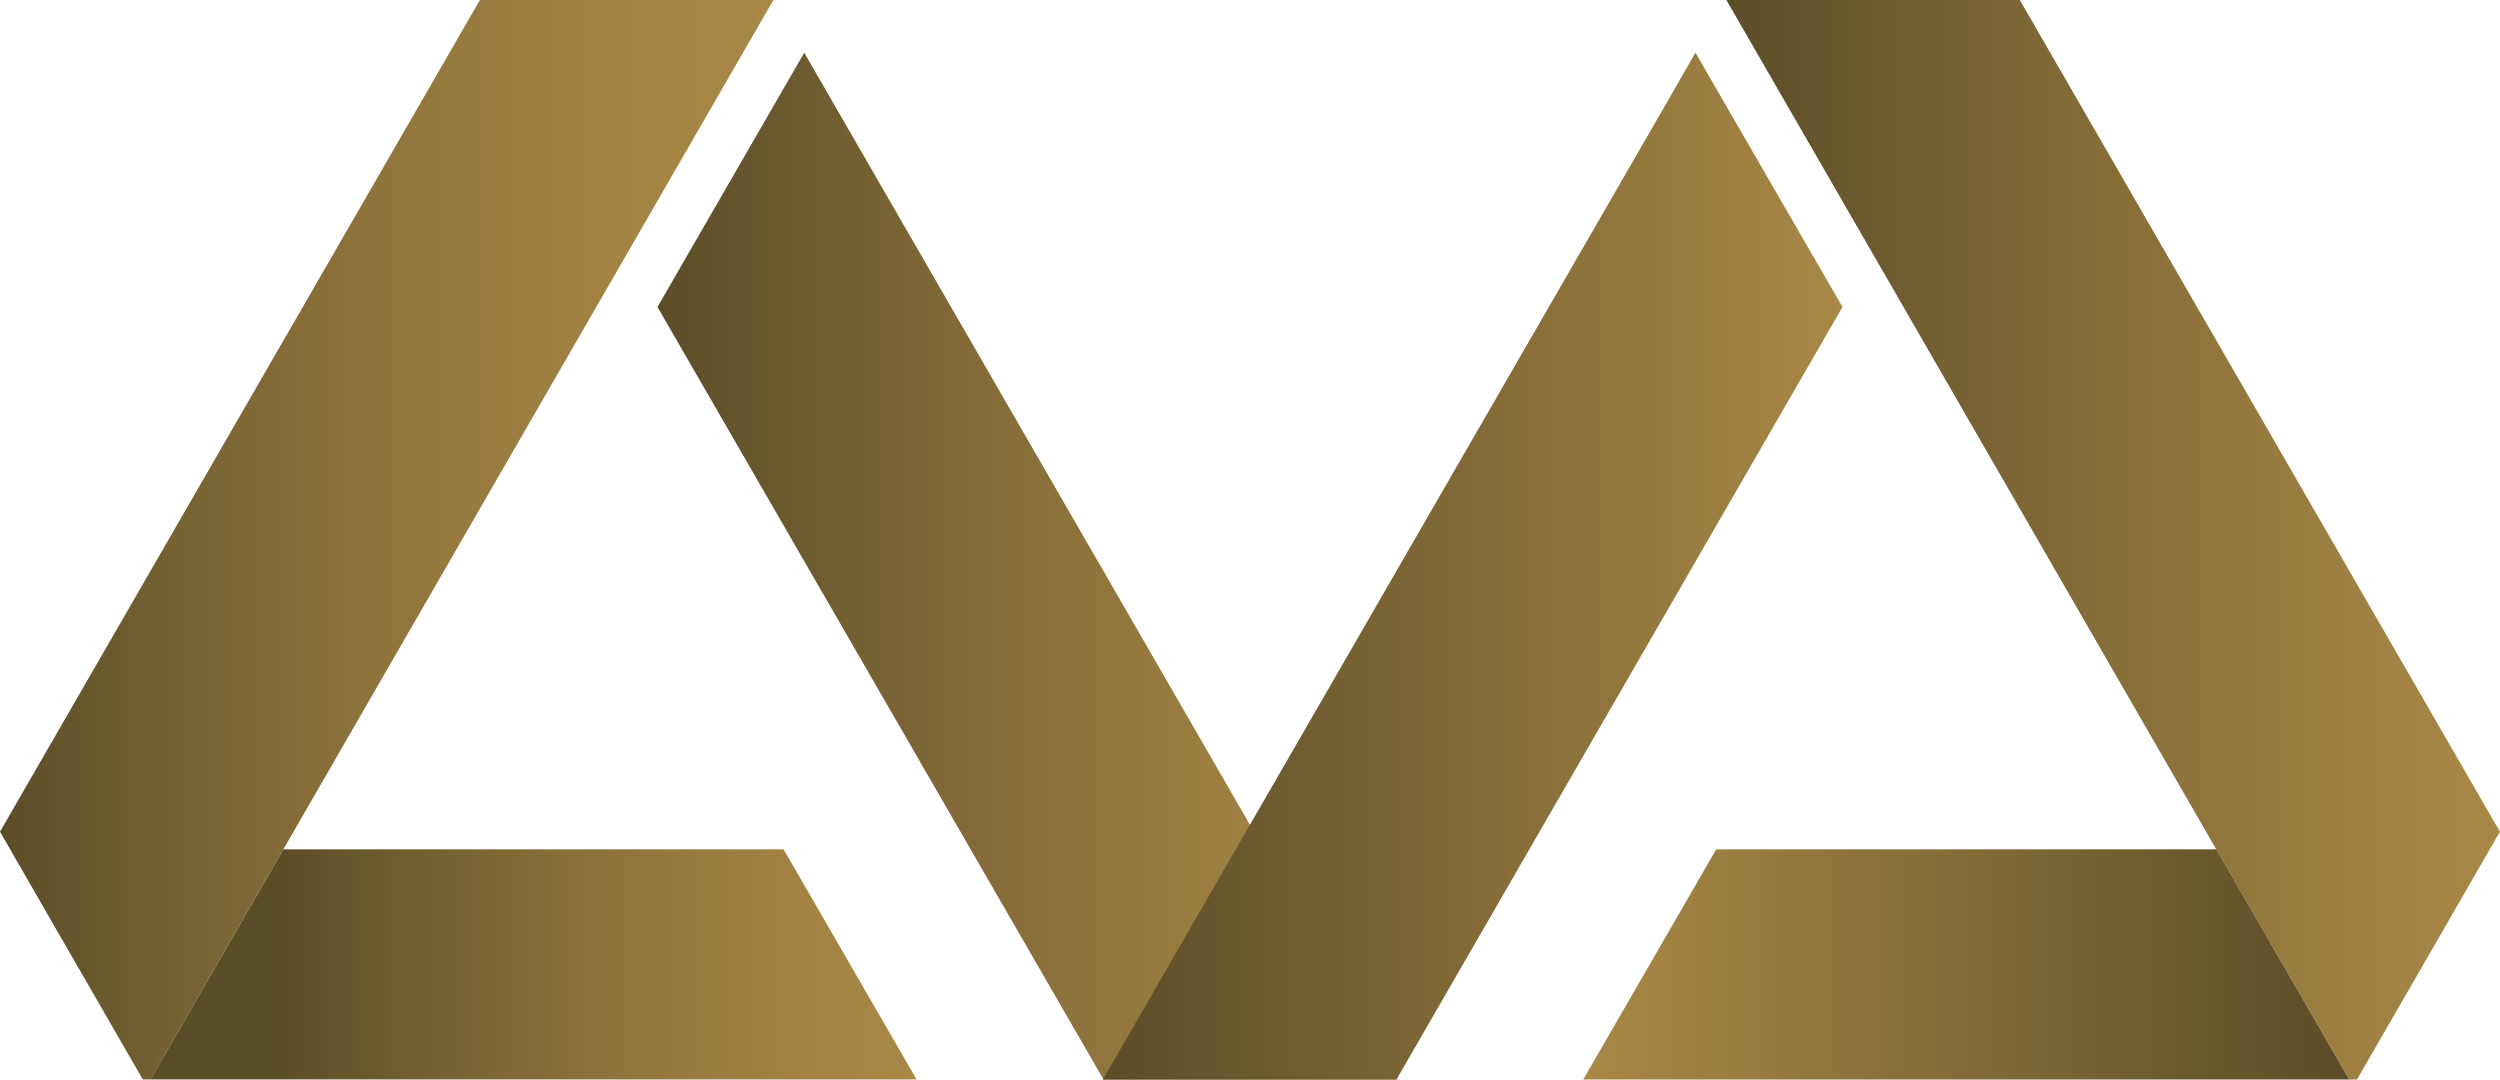
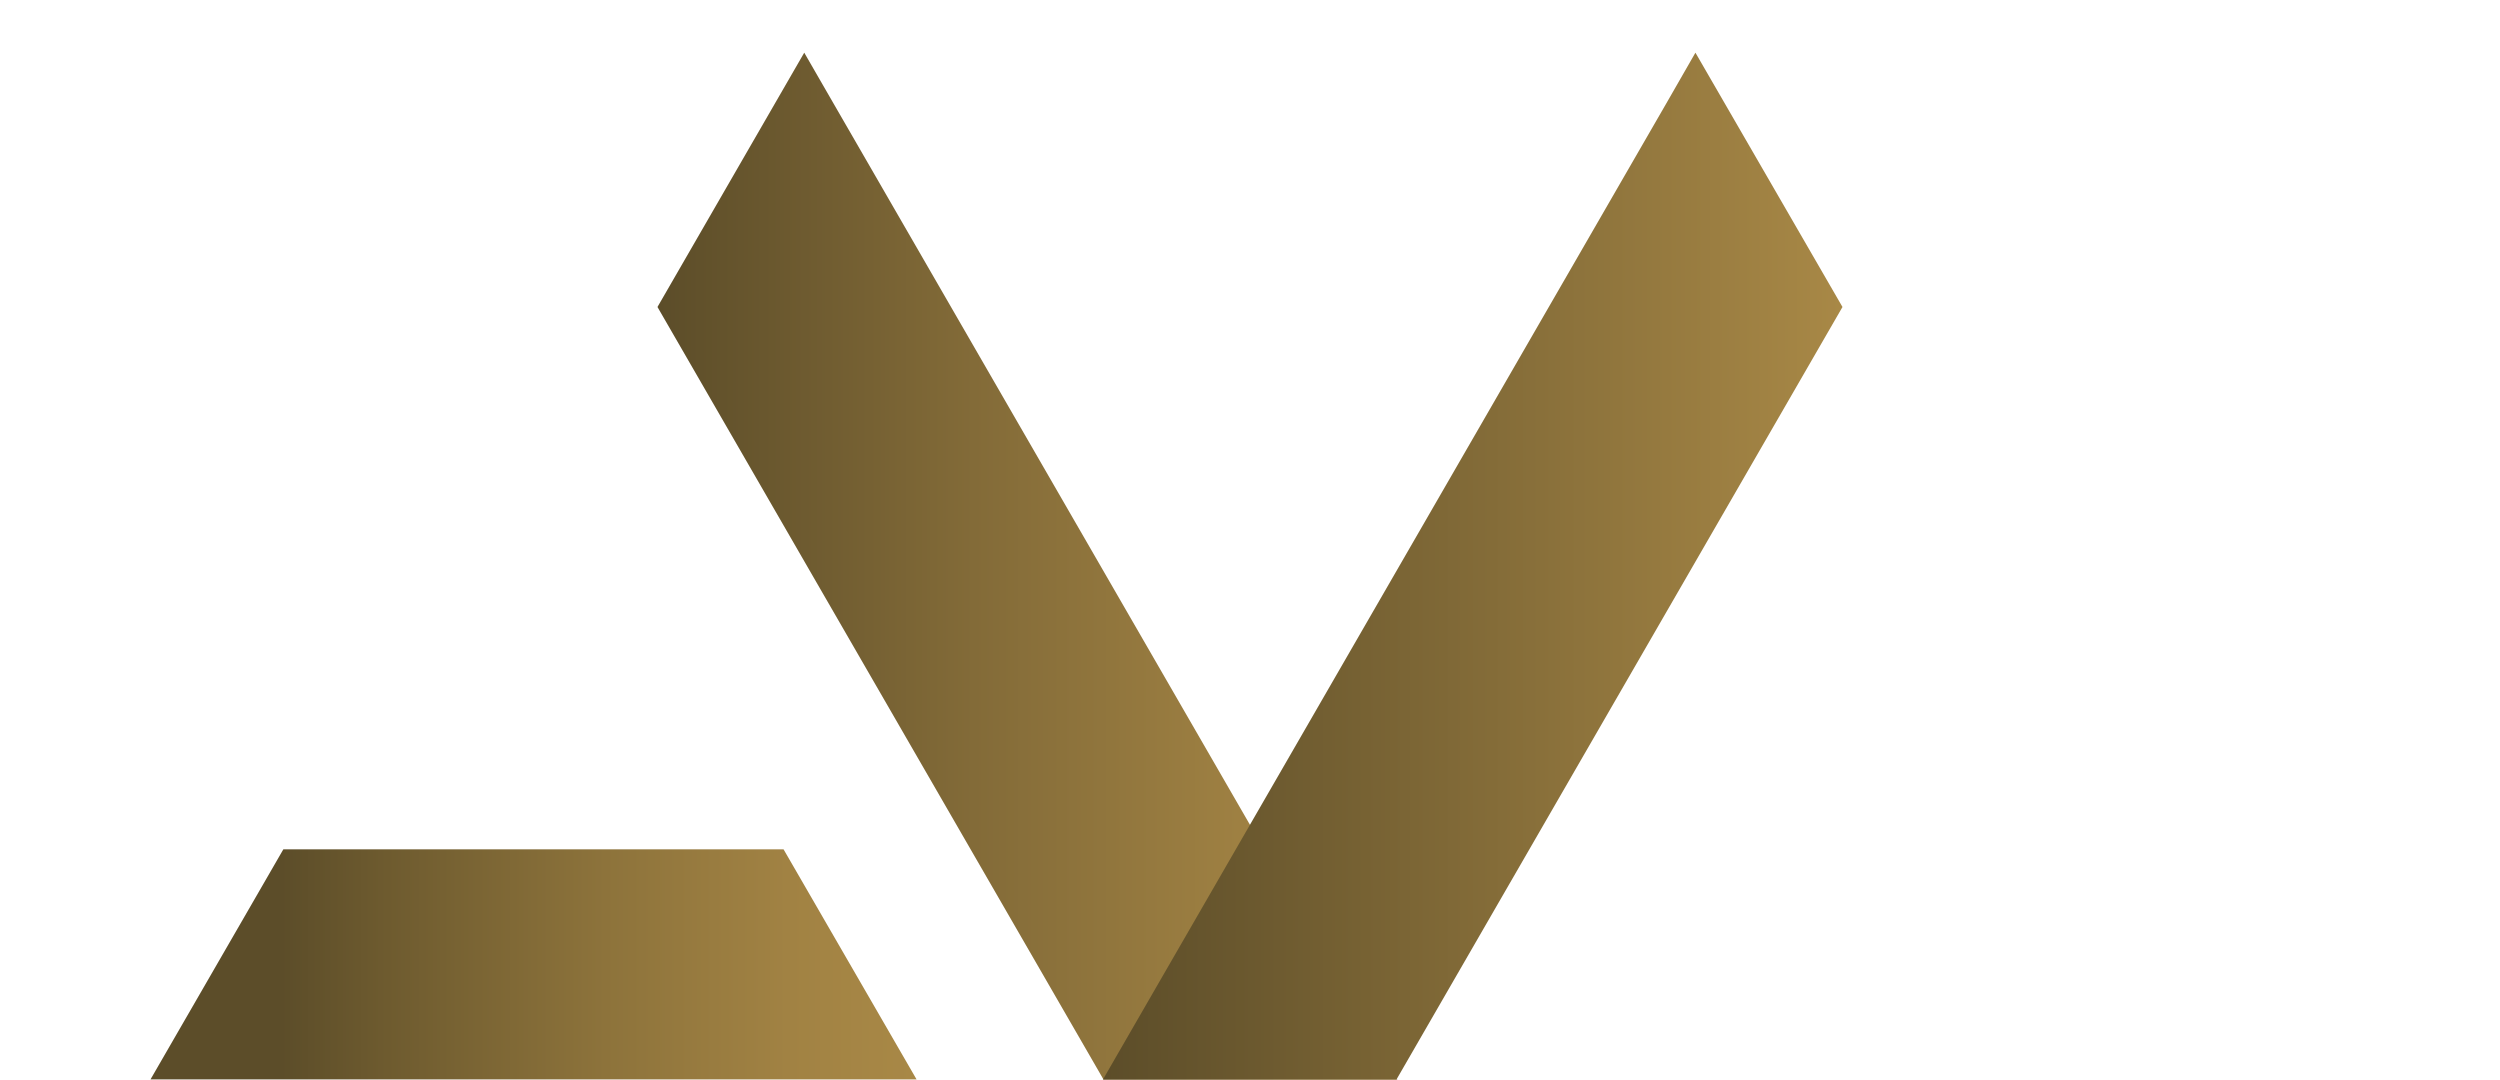
<svg xmlns="http://www.w3.org/2000/svg" width="112" height="48.363" viewBox="0 0 112 48.363">
  <defs>
    <linearGradient id="linear-gradient" y1="0.5" x2="1" y2="0.5" gradientUnits="objectBoundingBox">
      <stop offset="0" stop-color="#5c4d29" />
      <stop offset="0.428" stop-color="#836b38" />
      <stop offset="0.787" stop-color="#9e8042" />
      <stop offset="1" stop-color="#a88846" />
    </linearGradient>
    <linearGradient id="linear-gradient-2" y1="0.5" x2="1" y2="0.5" gradientUnits="objectBoundingBox">
      <stop offset="0" stop-color="#5c4d29" />
      <stop offset="0.169" stop-color="#5c4d29" />
      <stop offset="0.308" stop-color="#6e5b2f" />
      <stop offset="0.594" stop-color="#8d733b" />
      <stop offset="0.834" stop-color="#a18243" />
      <stop offset="1" stop-color="#a88846" />
    </linearGradient>
    <linearGradient id="linear-gradient-3" y1="0.5" x2="1" y2="0.5" gradientUnits="objectBoundingBox">
      <stop offset="0" stop-color="#5c4d29" />
      <stop offset="0.258" stop-color="#796434" />
      <stop offset="0.54" stop-color="#93773e" />
      <stop offset="0.796" stop-color="#a28343" />
      <stop offset="1" stop-color="#a88846" />
    </linearGradient>
    <linearGradient id="linear-gradient-4" y1="0.5" x2="1" y2="0.5" gradientUnits="objectBoundingBox">
      <stop offset="0" stop-color="#5c4d29" />
      <stop offset="1" stop-color="#a88846" />
    </linearGradient>
    <linearGradient id="linear-gradient-5" y1="0.5" x2="1" y2="0.5" gradientUnits="objectBoundingBox">
      <stop offset="0" stop-color="#a88846" />
      <stop offset="0.901" stop-color="#63532b" />
      <stop offset="1" stop-color="#5c4d29" />
    </linearGradient>
    <linearGradient id="linear-gradient-6" y1="0.5" x2="1" y2="0.5" gradientUnits="objectBoundingBox">
      <stop offset="0" stop-color="#5c4d29" />
      <stop offset="0.34" stop-color="#7a6434" />
      <stop offset="0.766" stop-color="#9b7e41" />
      <stop offset="1" stop-color="#a88846" />
    </linearGradient>
  </defs>
  <g id="Group_32892" data-name="Group 32892" transform="translate(-56.615 -127.79)">
    <g id="Group_32850" data-name="Group 32850" transform="translate(56.615 127.789)">
      <g id="Group_32848" data-name="Group 32848" transform="translate(62.573 48.344)">
        <g id="Group_32847" data-name="Group 32847">
-           <path id="Path_53621" data-name="Path 53621" d="M81.64,118.33h.023l-.01-.019Z" transform="translate(-81.64 -118.311)" />
-           <path id="Path_53622" data-name="Path 53622" d="M81.652,118.311l-.013.019h.023l-.01-.019Z" transform="translate(-81.64 -118.311)" />
+           <path id="Path_53621" data-name="Path 53621" d="M81.64,118.33h.023l-.01-.019" transform="translate(-81.64 -118.311)" />
        </g>
      </g>
-       <path id="Path_53623" data-name="Path 53623" d="M89.739,112.218" transform="translate(-13.438 -74.202)" stroke="#000" stroke-miterlimit="10" stroke-width="0.34" />
      <path id="Path_53649" data-name="Path 53649" d="M82.082,137.184H95.231L69.981,93.447l-1.306-2.265L62.1,102.575Z" transform="translate(-32.645 -88.821)" fill="url(#linear-gradient)" />
      <path id="Path_53650" data-name="Path 53650" d="M83.019,122.546,77.06,112.239H54.651L48.7,122.546Z" transform="translate(-41.957 -74.188)" fill="url(#linear-gradient-2)" />
-       <path id="Path_53651" data-name="Path 53651" d="M79.372,89.789H66.223l-2.668,4.626L44.723,127.05l2.433,4.226,3.964,6.872h.349l5.949-10.308L72.8,101.178h0Z" transform="translate(-44.723 -89.789)" fill="url(#linear-gradient-3)" />
      <path id="Path_53652" data-name="Path 53652" d="M87.025,137.184H73.875L99.118,93.447l1.3-2.265,6.588,11.393Z" transform="translate(-24.463 -88.821)" fill="url(#linear-gradient-4)" />
-       <path id="Path_53653" data-name="Path 53653" d="M86.57,122.55l5.957-10.312h22.407l5.955,10.312Z" transform="translate(-15.64 -74.188)" fill="url(#linear-gradient-5)" />
-       <path id="Path_53654" data-name="Path 53654" d="M106.169,94.415,103.5,89.789H90.352l6.569,11.384h0L112.3,127.84l5.955,10.312h.349l3.968-6.876,2.435-4.226Z" transform="translate(-13.012 -89.789)" fill="url(#linear-gradient-6)" />
    </g>
  </g>
</svg>